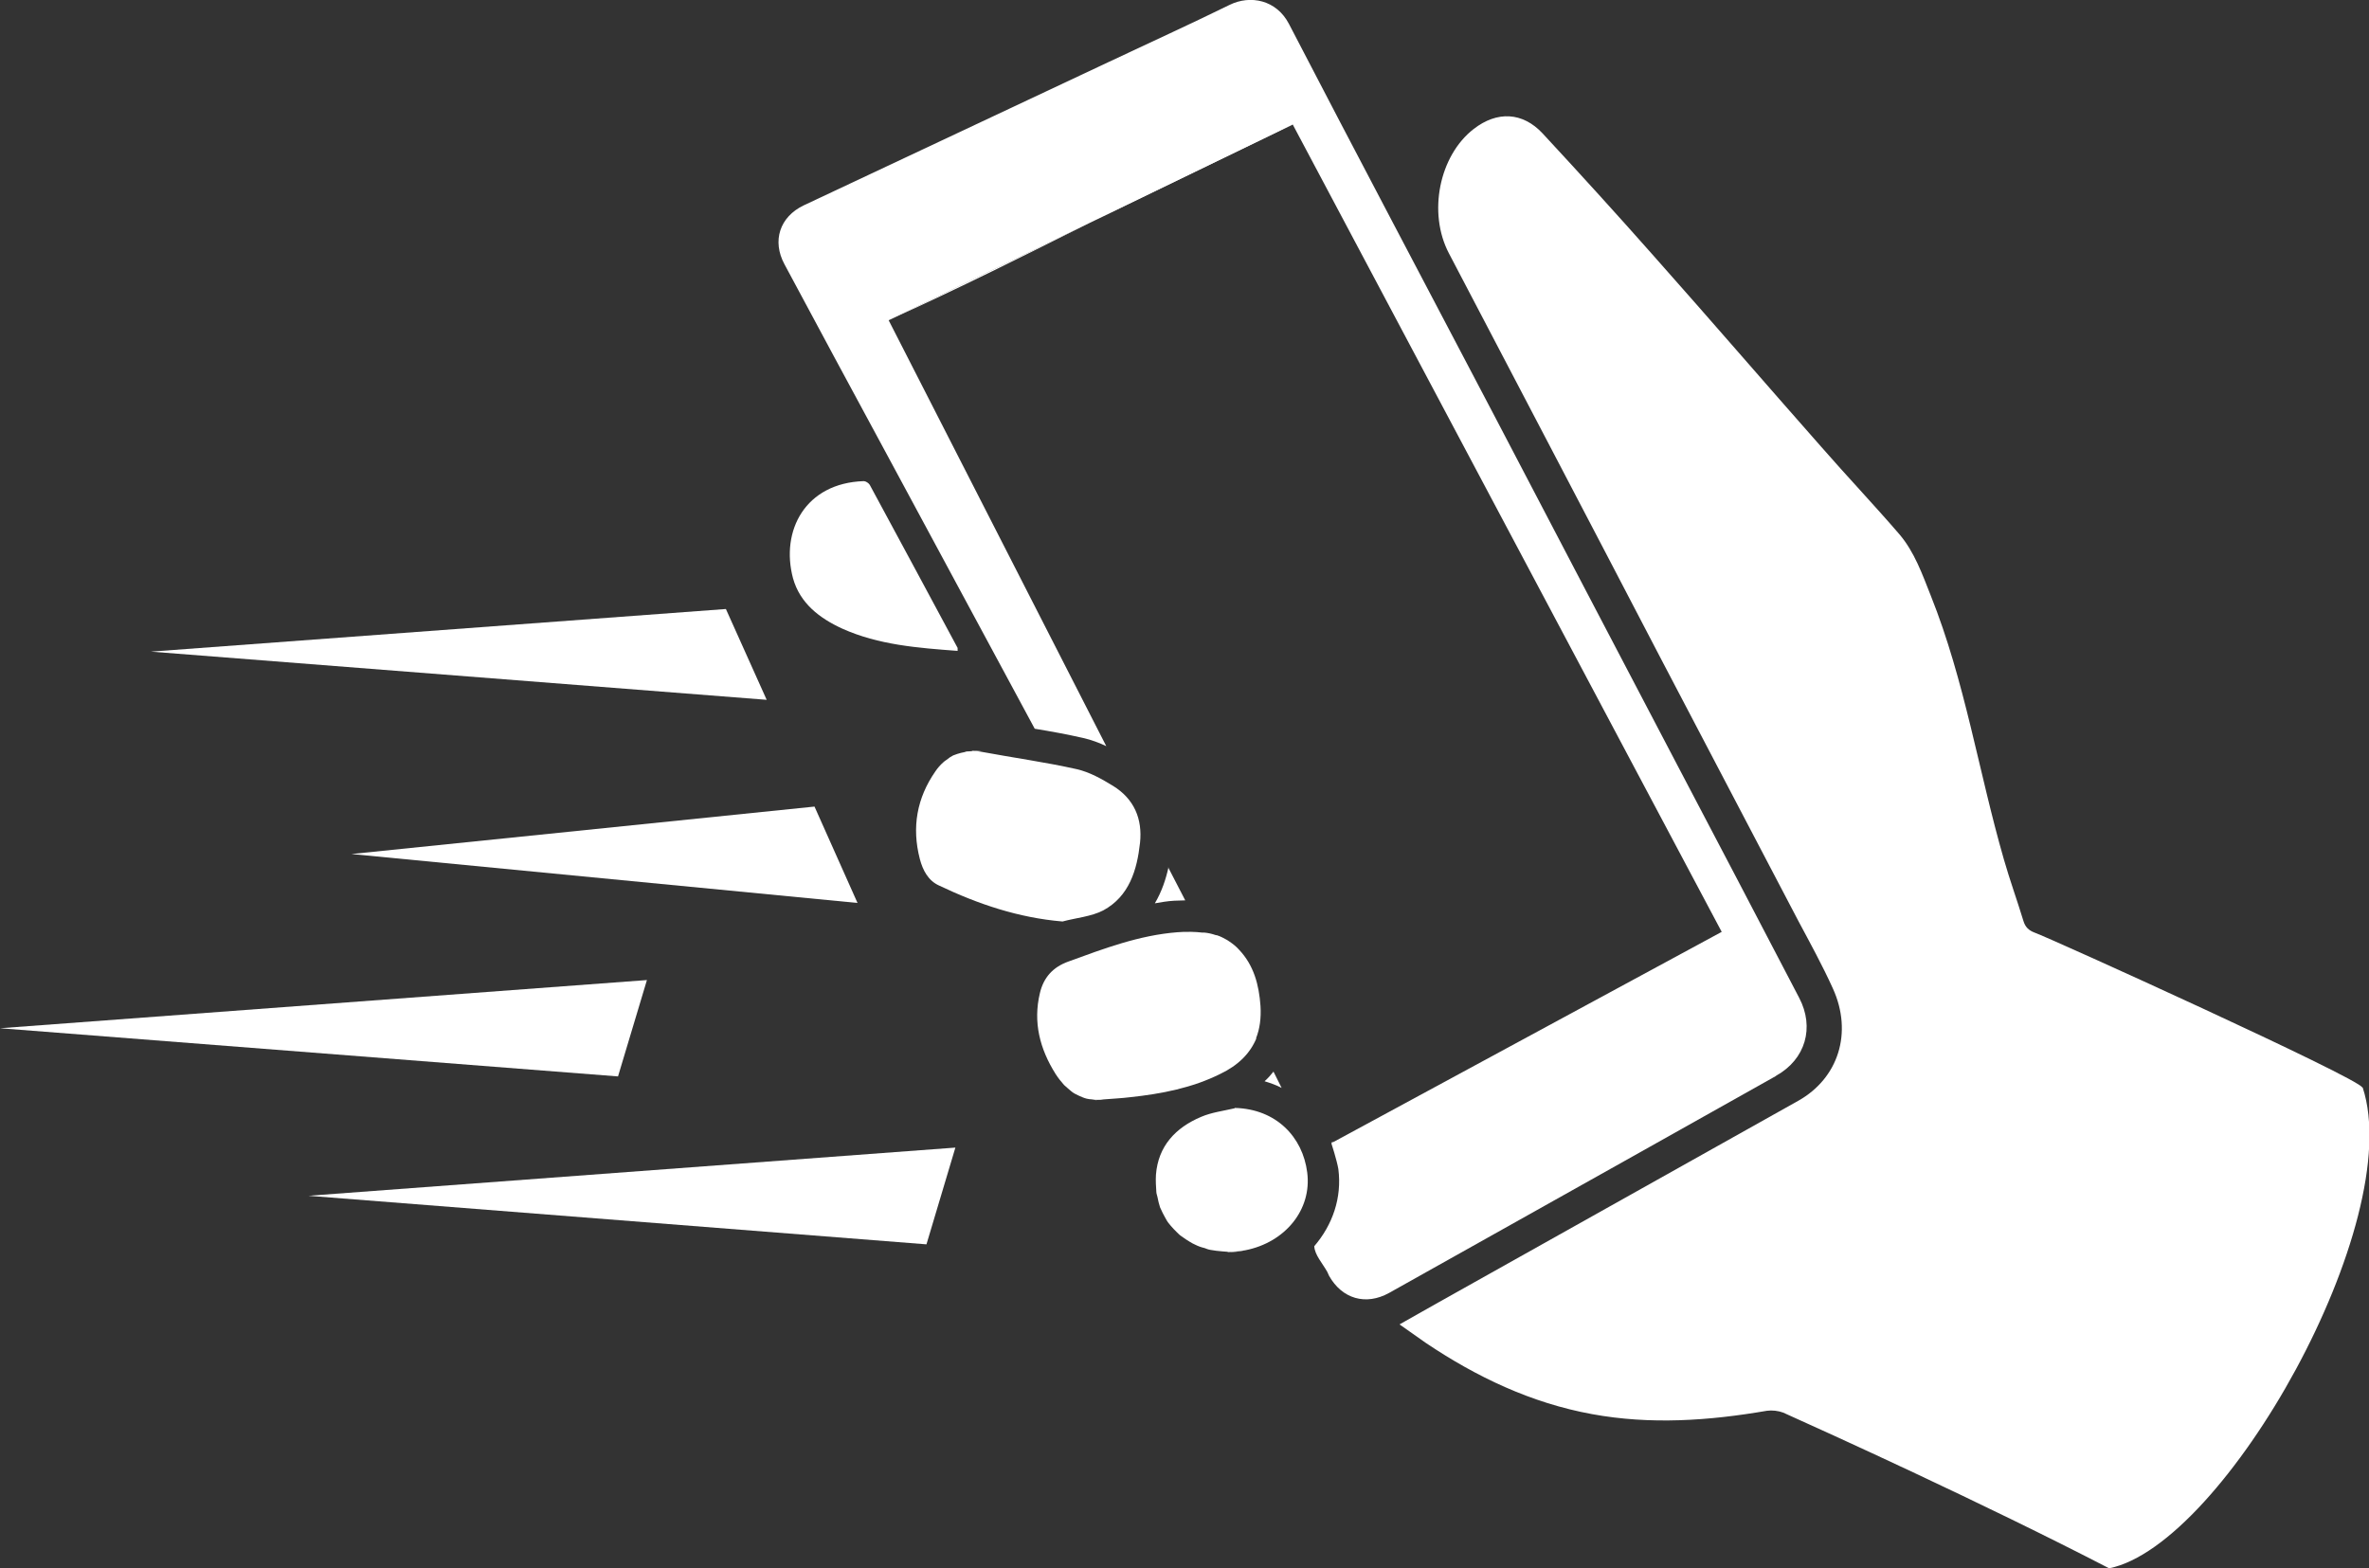
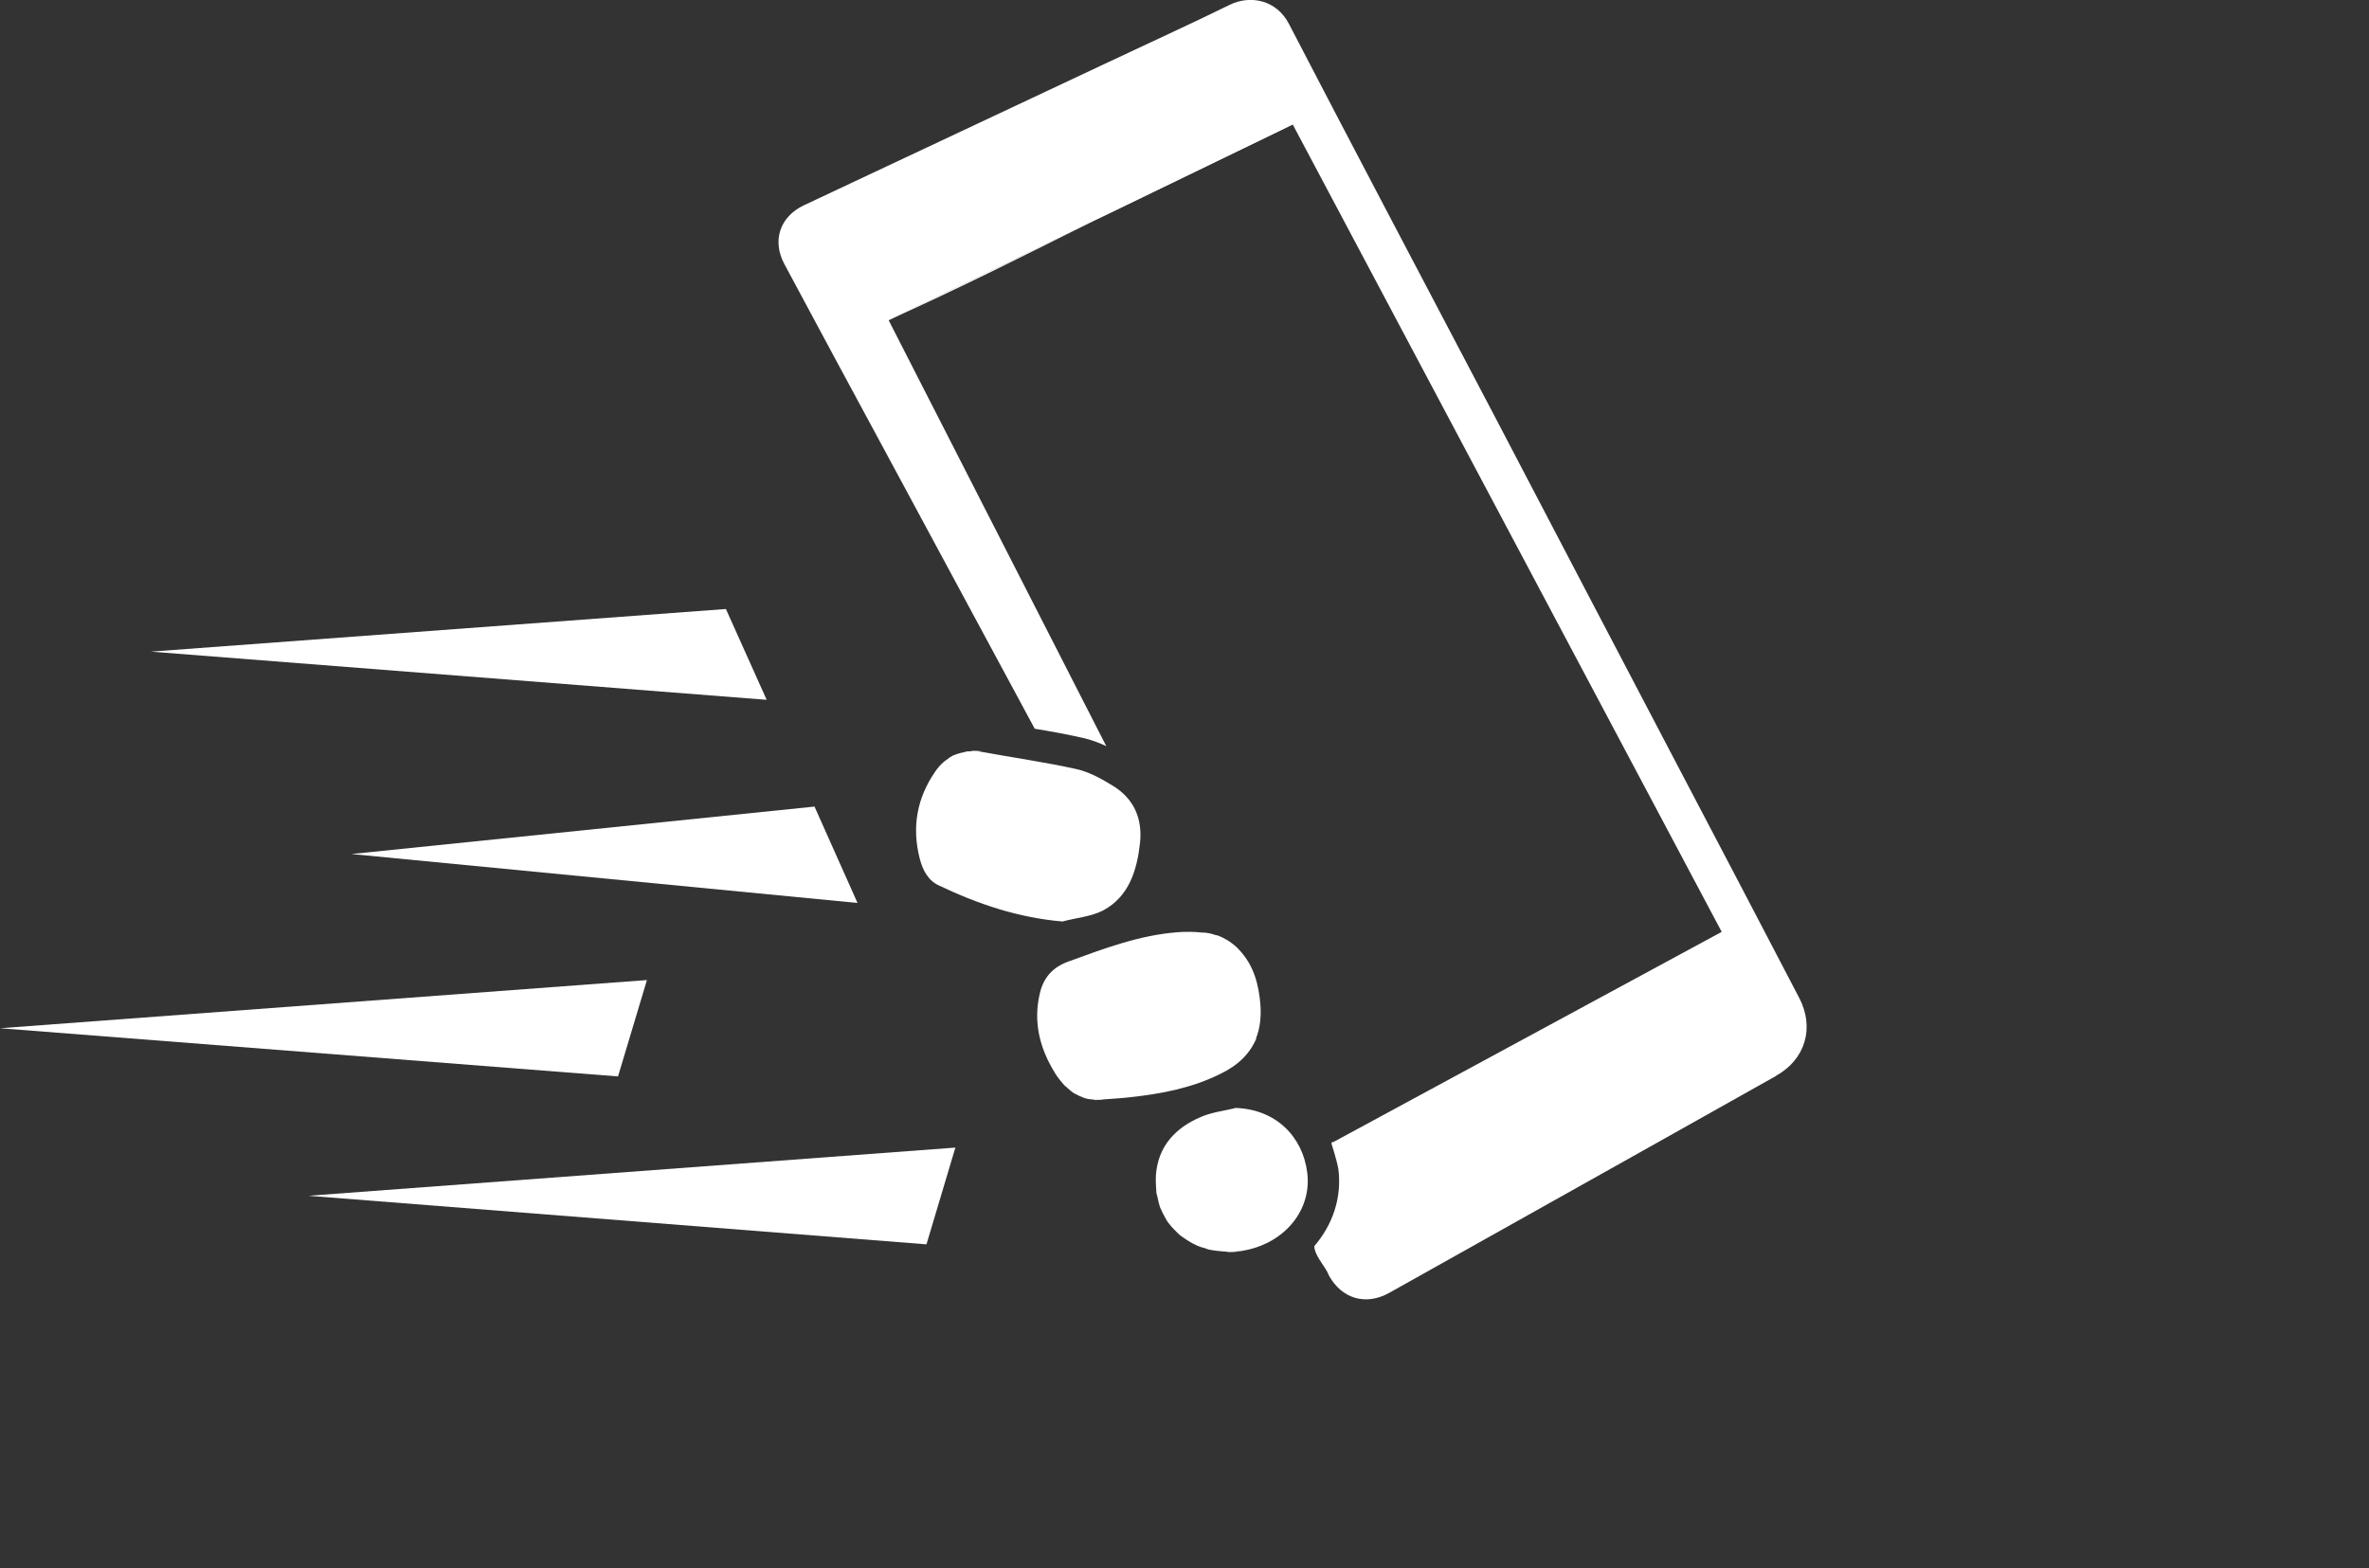
<svg xmlns="http://www.w3.org/2000/svg" id="Calque_1" viewBox="0 0 63.9 42.31">
  <rect x="0" y="0" width="63.9" height="42.31" fill="#333333" stroke="none" />
  <defs>
    <style>.cls-1{fill:#fff;stroke-width:0px;}</style>
  </defs>
  <path class="cls-1" d="M33.12,33.78c.15,0,.3-.01.46-.05-.17.03-.33.04-.49.04,0,0,.02,0,.02,0Z" />
  <path class="cls-1" d="M35.92,30.84s.03-.03.06-.05l-.06.03h0Z" />
  <path class="cls-1" d="M29.58,29.67c.06,0,.11,0,.17-.01-.11.01-.21,0-.31,0,.05,0,.09.02.14.02Z" />
  <path class="cls-1" d="M32.1,25.13s-.03,0-.04,0c.02,0,.05,0,.07,0,0,0-.02,0-.03,0Z" />
  <path class="cls-1" d="M26.22,20.26s-.04,0-.07,0c.1,0,.21,0,.32.01-.09-.02-.17-.02-.25-.02Z" />
  <path class="cls-1" d="M23.98,8.63l10.9-5.28c-3.78,1.7-7.1,3.57-10.9,5.28Z" />
  <polygon class="cls-1" points="19.58 16.43 4.07 17.58 20.68 18.88 19.58 16.43" />
  <polygon class="cls-1" points="23.13 24.36 21.97 21.76 9.48 23.04 23.13 24.36" />
  <polygon class="cls-1" points="17.45 26.44 0 27.74 16.67 29.04 17.45 26.44" />
  <polygon class="cls-1" points="24.99 33.57 25.77 30.96 8.32 32.26 24.99 33.57" />
-   <path class="cls-1" d="M63.72,29.34c-.08-.25-8.44-4.04-8.84-4.18-.16-.06-.25-.15-.3-.31-.17-.56-.37-1.11-.53-1.67-.68-2.36-1.05-4.81-1.97-7.11-.23-.58-.44-1.18-.85-1.66-.69-.8-1.41-1.56-2.1-2.35-1.51-1.71-3-3.44-4.51-5.14-.99-1.12-1.99-2.22-3.01-3.32-.54-.58-1.23-.61-1.86-.12-.93.72-1.24,2.26-.67,3.35,1.91,3.65,3.82,7.29,5.72,10.94,1.24,2.36,2.47,4.72,3.71,7.08.32.6.65,1.2.93,1.82.54,1.19.15,2.42-.94,3.03-3.25,1.82-6.51,3.65-9.76,5.47-.32.18-.64.36-.99.56.26.18.48.34.71.5,1.37.92,2.84,1.62,4.48,1.92,1.58.29,3.15.18,4.72-.09.14-.02.31,0,.44.05,1.18.53,5.37,2.43,8.79,4.2,3.12-.63,8.03-9.35,6.84-12.97Z" />
  <path class="cls-1" d="M47.91,29.02c.79-.44,1.04-1.3.62-2.1-1.11-2.13-2.22-4.25-3.34-6.38-1.63-3.11-3.26-6.22-4.89-9.34-1.84-3.51-3.7-7.02-5.53-10.55-.34-.66-1.05-.79-1.6-.52-1.08.53-2.18,1.03-3.26,1.54-2.74,1.29-5.49,2.58-8.23,3.87-.65.31-.86.96-.52,1.59.91,1.7,1.82,3.39,2.74,5.09,1.34,2.48,2.67,4.96,4.01,7.44.43.07.87.15,1.31.25.22.05.43.13.62.22l-5.87-11.49,10.9-5.28,11.57,21.78-10.53,5.7s.15.46.19.7c.1.78-.16,1.51-.65,2.08.01.23.22.46.35.69.02.04.03.07.05.11.35.62.99.81,1.62.46.91-.51,1.82-1.02,2.73-1.53,2.57-1.44,5.14-2.88,7.7-4.32Z" />
-   <path class="cls-1" d="M31.52,23.39c-.07.32-.18.66-.37.98.17-.03.34-.06.52-.07.1,0,.2-.01.3-.01l-.46-.89Z" />
-   <path class="cls-1" d="M34.11,29.17c.16.05.31.1.46.18l-.22-.44c-.07.09-.15.18-.24.26Z" />
  <path class="cls-1" d="M33.88,28.01c.1-.25.14-.54.12-.87-.04-.57-.18-1.1-.58-1.52-.08-.09-.17-.16-.26-.22-.02-.01-.04-.03-.06-.04-.09-.05-.18-.1-.28-.13-.02,0-.03,0-.05-.01-.09-.03-.18-.05-.28-.06-.01,0-.03,0-.04,0,0,0-.02,0-.02,0-.1-.01-.19-.02-.29-.02-.02,0-.05,0-.07,0-.1,0-.21,0-.31.01-1.03.08-1.98.44-2.94.79-.42.15-.67.43-.77.85-.19.79,0,1.51.42,2.18.07.11.15.21.23.3.03.03.06.05.09.08.06.05.12.11.19.15.04.02.08.04.12.06.07.03.13.06.21.08.05.01.1.02.15.02.1.01.2.02.31,0,.24-.02.48-.03.72-.06.84-.09,1.67-.25,2.43-.63.48-.23.8-.55.97-.96Z" />
  <path class="cls-1" d="M29.76,24.56c.7-.38.91-1.09.99-1.82.07-.65-.16-1.19-.73-1.54-.31-.19-.63-.37-.98-.45-.85-.19-1.72-.31-2.58-.47-.11-.02-.22-.02-.32-.01-.04,0-.08,0-.12.02-.07.01-.13.03-.2.05-.04.01-.07.03-.11.04-.06.03-.12.07-.18.12-.03.02-.06.04-.08.06-.08.07-.16.16-.22.25-.5.72-.64,1.51-.42,2.36.08.31.23.59.52.72,1.05.5,2.14.87,3.33.97.37-.1.77-.13,1.1-.3Z" />
  <path class="cls-1" d="M33.3,29.9c-.3.07-.62.11-.9.23-.69.29-1.16.79-1.22,1.56-.01.16,0,.32.01.46,0,.05.02.09.03.14.02.1.04.19.07.28.02.05.05.1.07.15.04.08.08.15.12.22.03.05.07.09.1.13.05.06.11.12.17.18.04.04.08.08.13.11.07.05.14.1.21.14.05.03.1.06.15.08.08.04.16.07.25.09.05.02.1.04.16.05.1.02.21.03.32.04.04,0,.09.01.13.01.16,0,.32-.01.49-.04,1.07-.21,1.8-1.09,1.67-2.1-.12-.95-.83-1.71-1.95-1.74Z" />
-   <path class="cls-1" d="M25.83,17.48c-.79-1.47-1.58-2.94-2.37-4.4-.03-.05-.11-.1-.16-.1-1.58.05-2.25,1.34-1.91,2.62.19.68.72,1.08,1.33,1.36.98.44,2.04.52,3.11.6,0-.05,0-.07,0-.08Z" />
</svg>